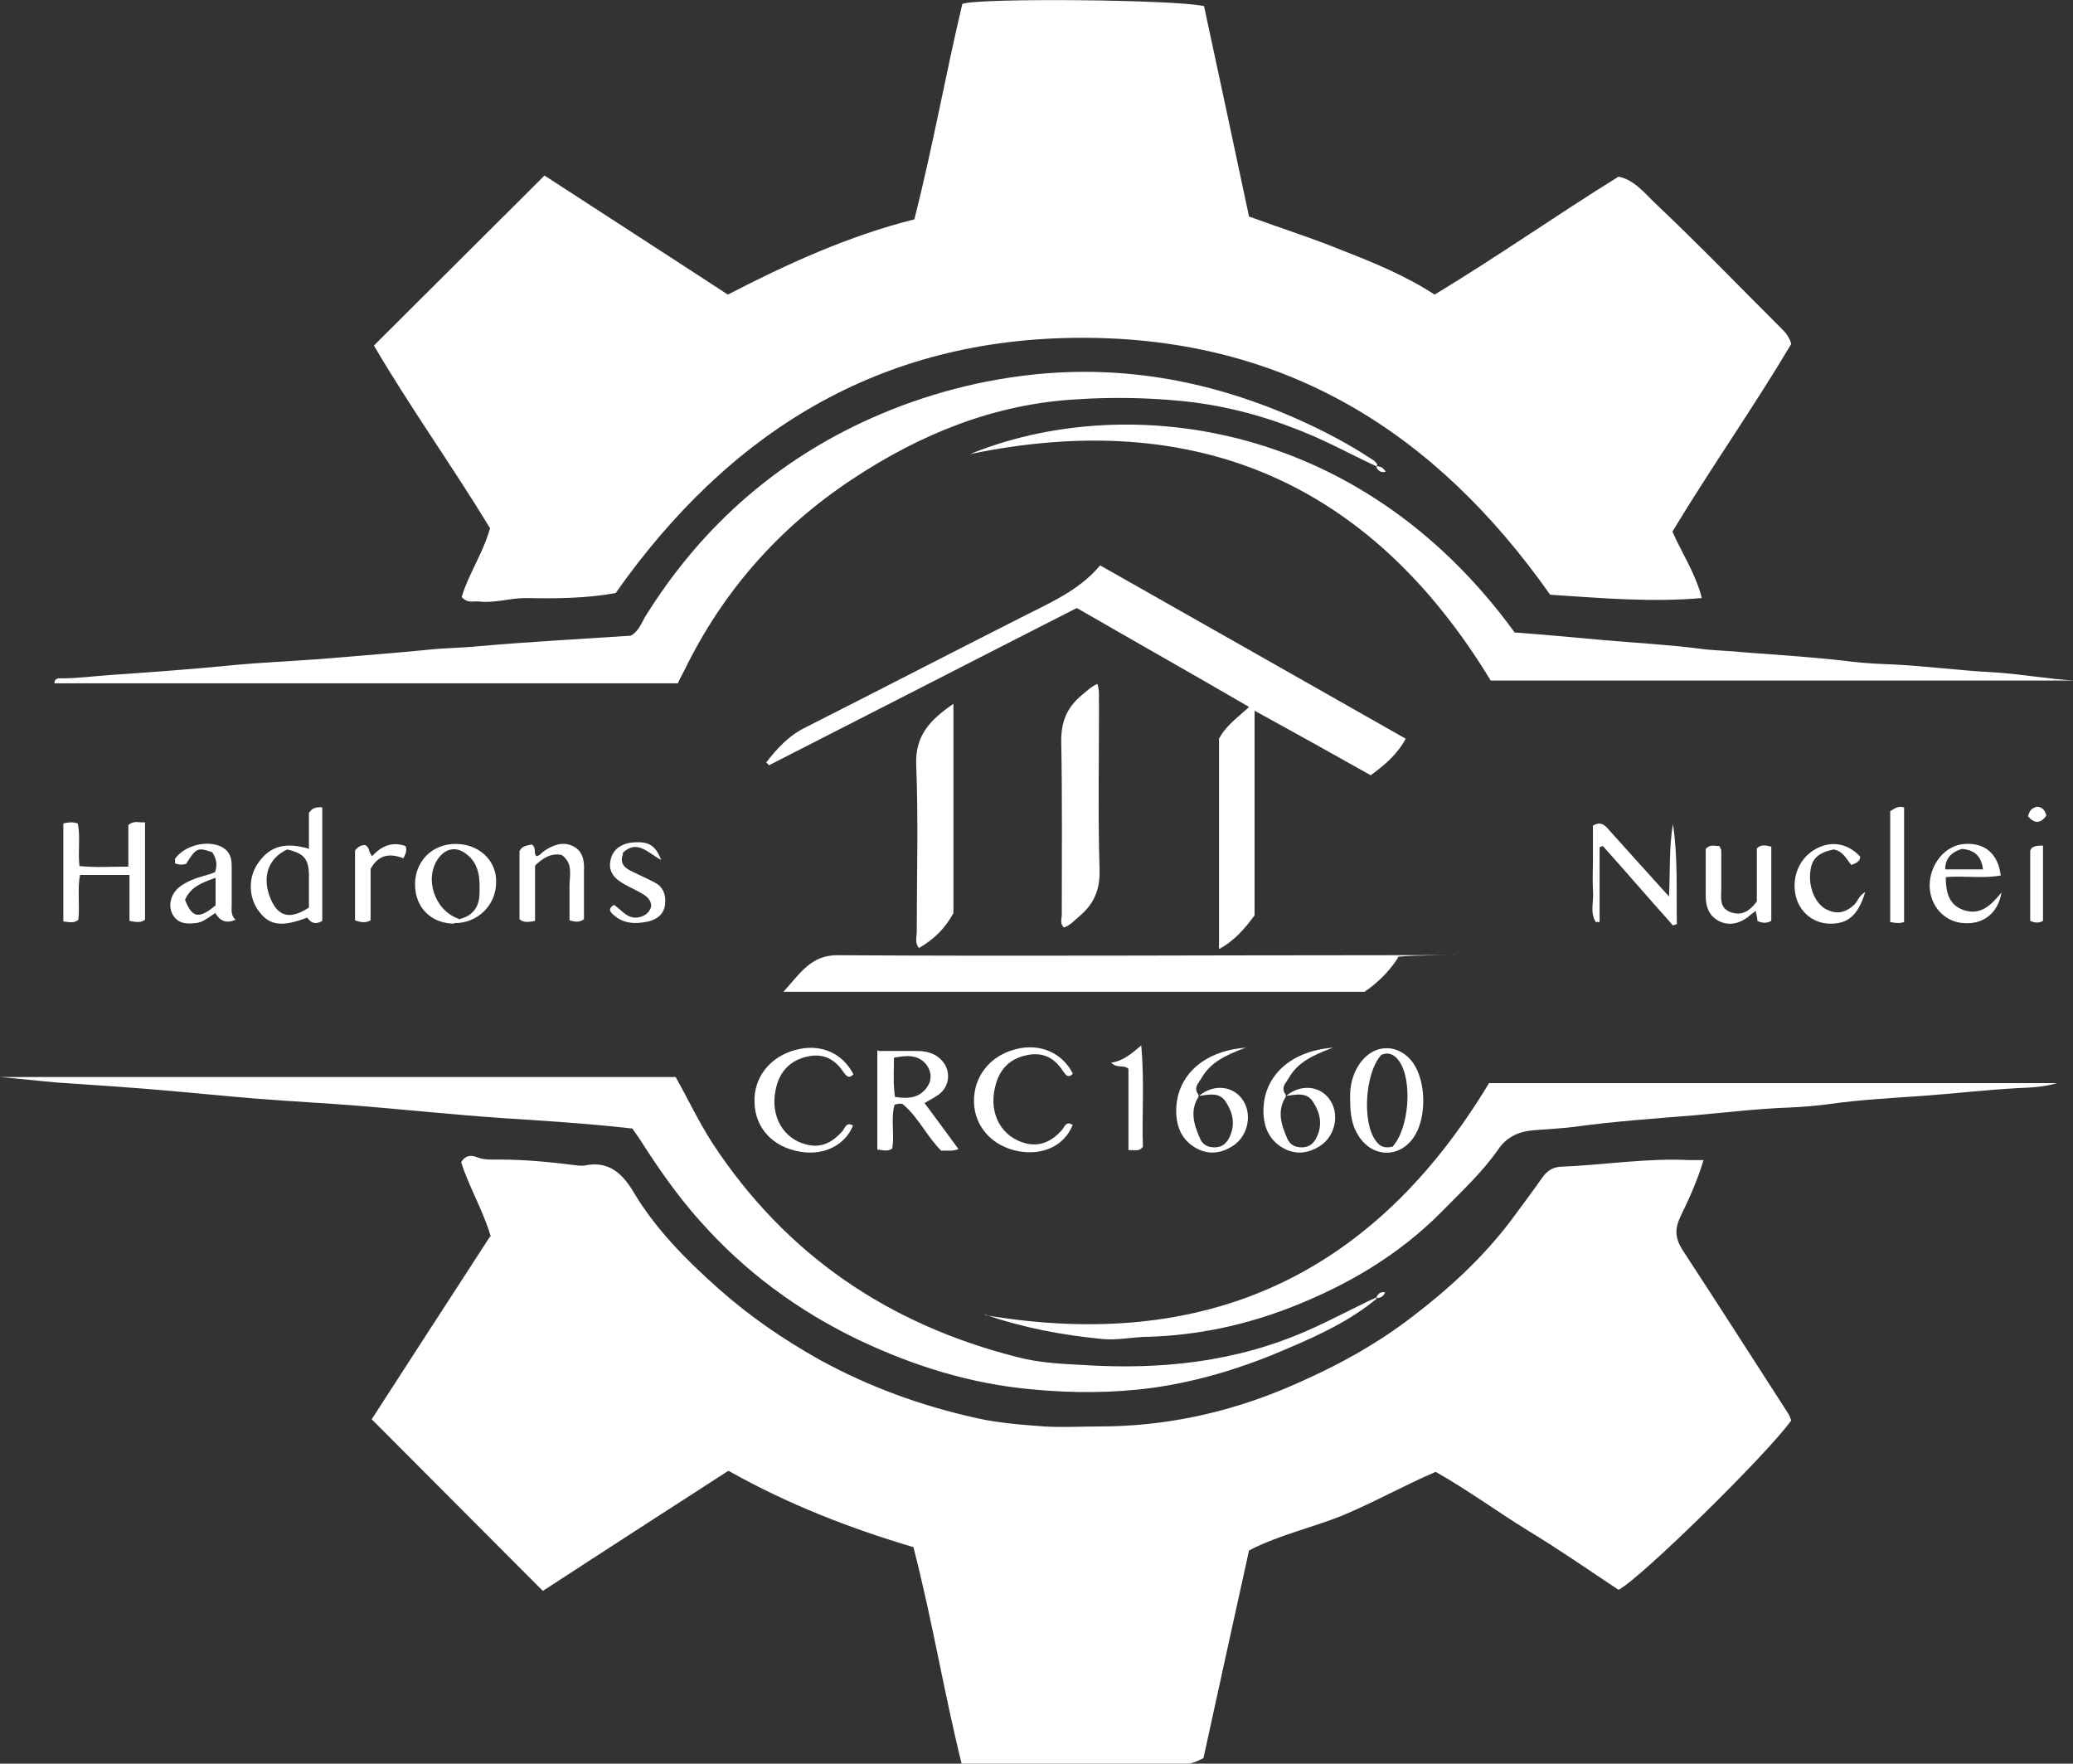
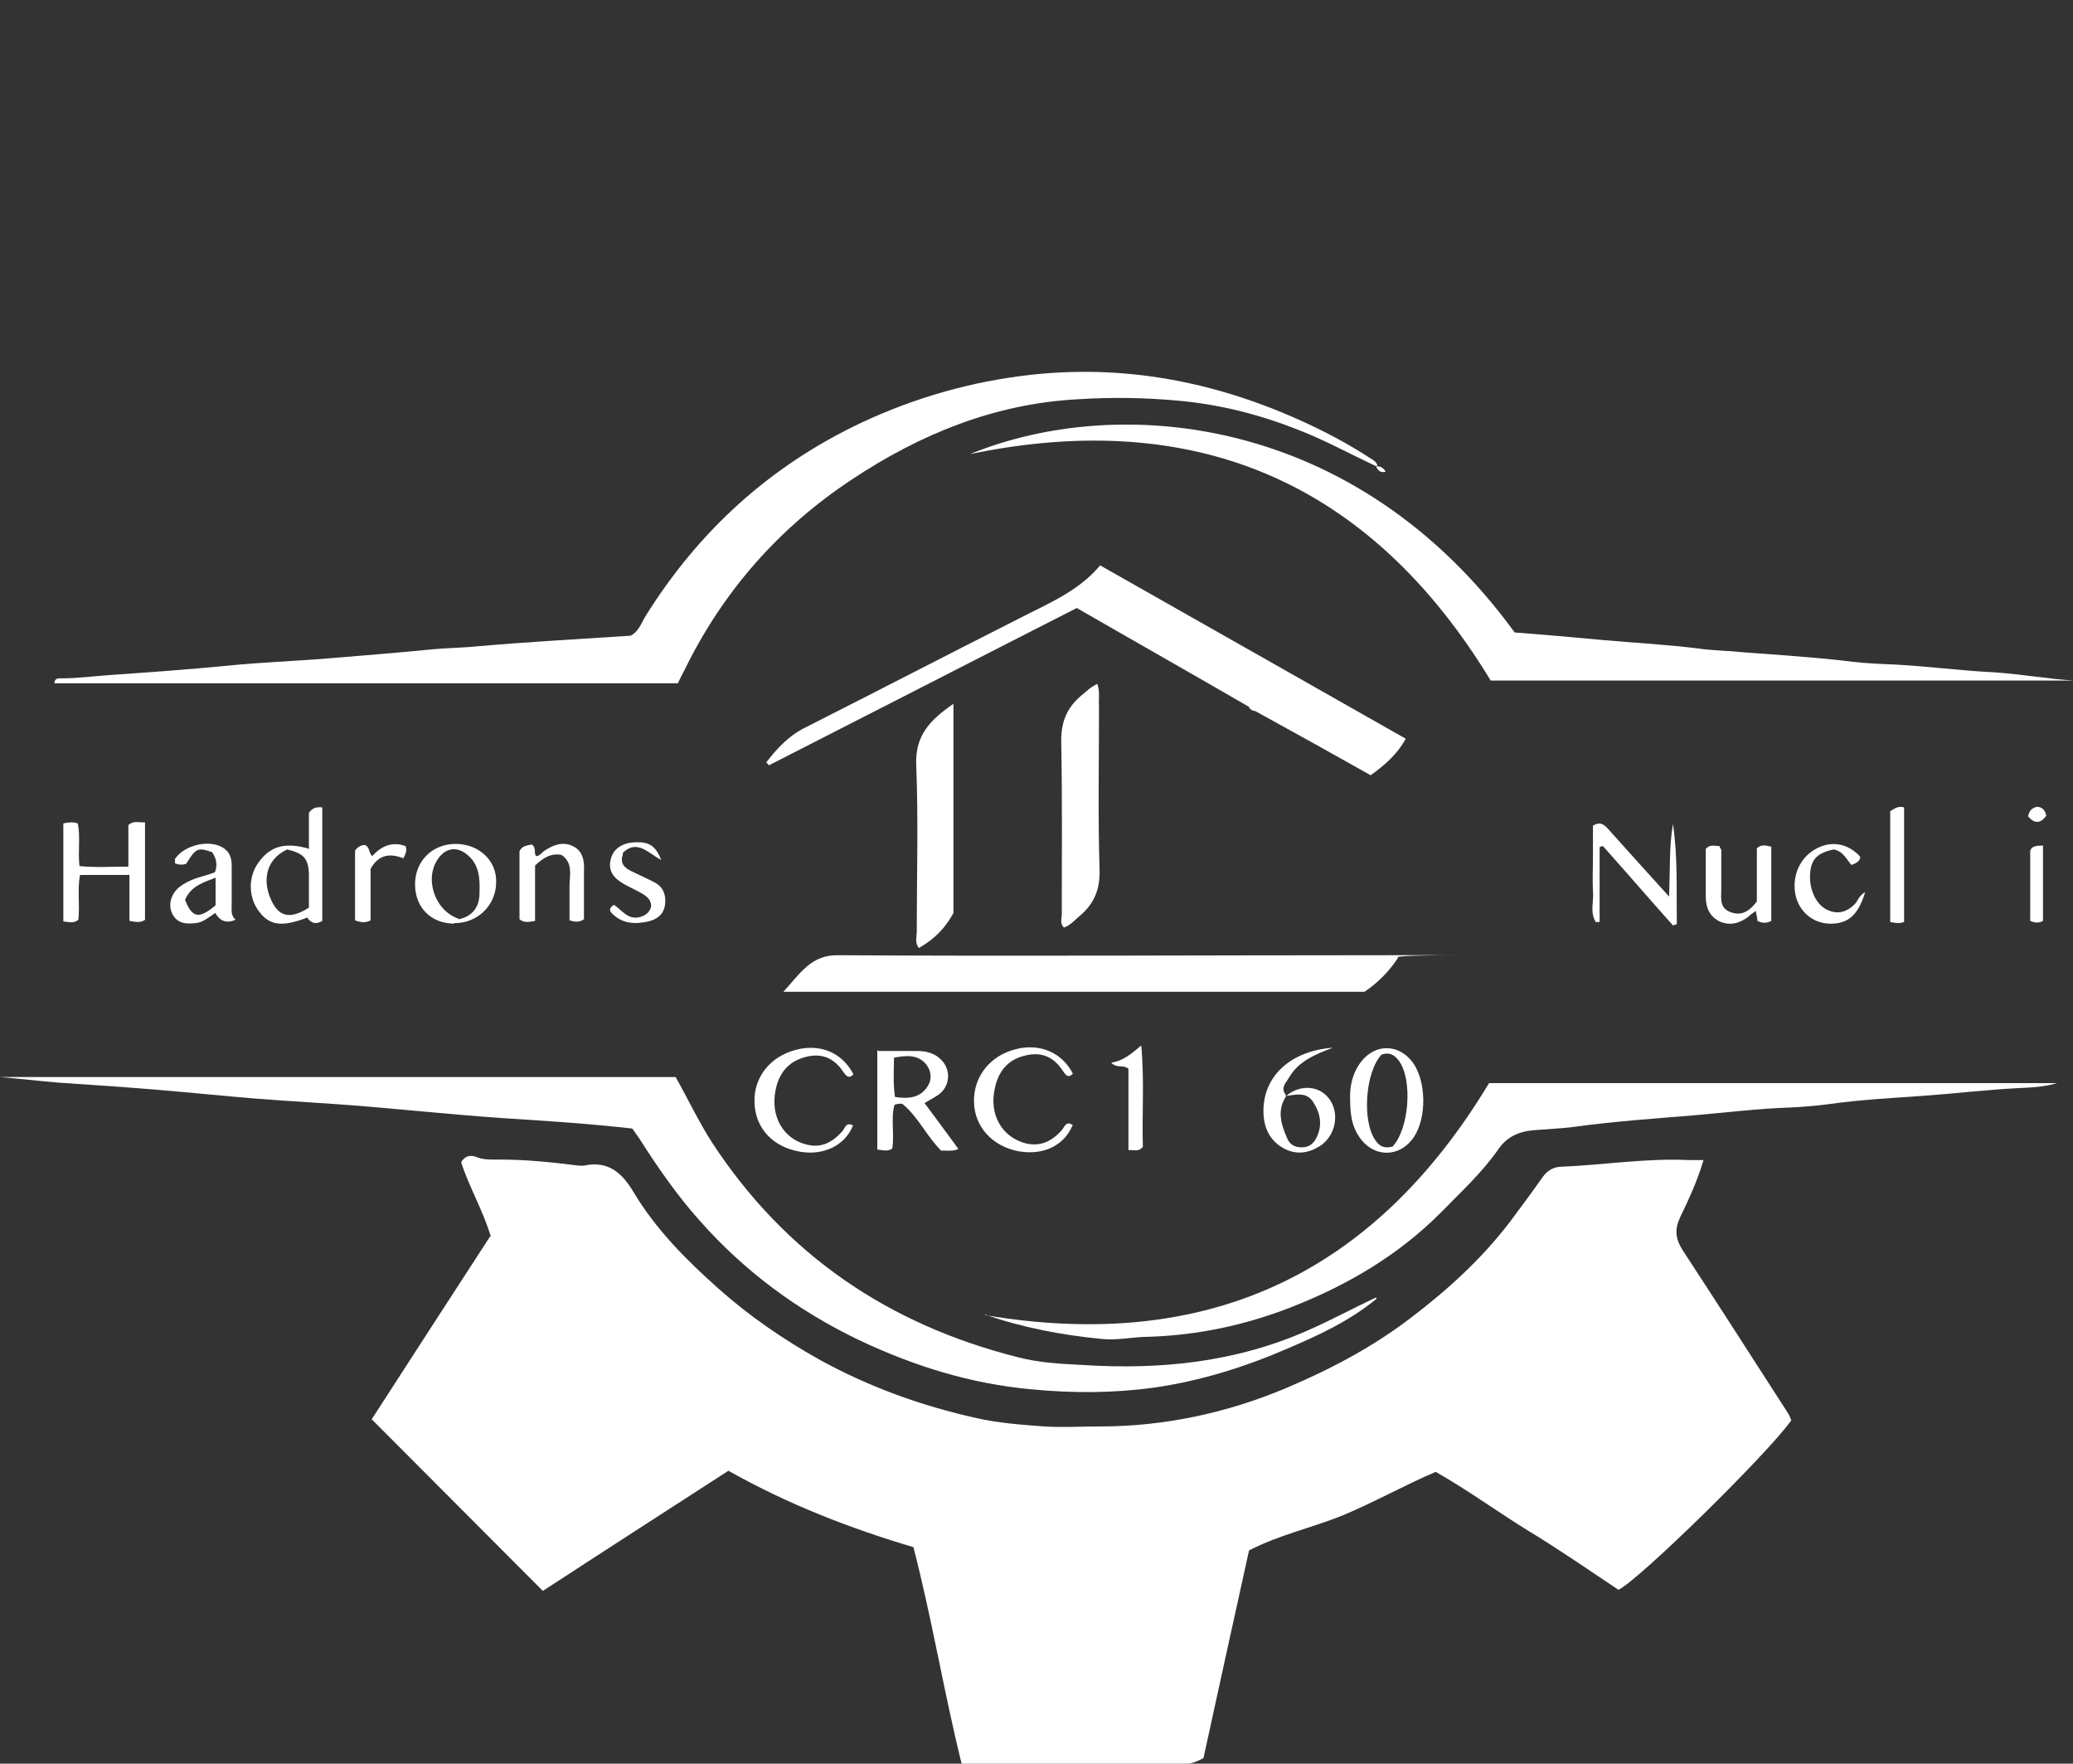
<svg xmlns="http://www.w3.org/2000/svg" width="154" height="131" viewBox="0 0 154 131" fill="none">
  <rect x="0" y="0" width="154" height="131" fill="#333333" stroke="none" />
  <g clip-path="url(#clip0_80_491)">
    <path d="M36.447 91.803C35.869 89.87 34.837 88.142 34.259 86.332C34.589 85.757 35.084 85.798 35.456 85.962C35.992 86.168 36.57 86.127 37.107 86.127C39.088 86.127 41.069 86.332 43.009 86.579H43.381C45.238 86.168 46.27 87.196 47.096 88.595C48.747 91.35 51.017 93.613 53.37 95.71C55.681 97.767 58.199 99.494 60.923 101.016C64.597 103.031 68.477 104.43 72.563 105.335C74.214 105.705 75.906 105.828 77.599 105.952C78.961 106.034 80.323 105.952 81.685 105.952C86.473 105.952 91.096 104.965 95.512 103.114C98.814 101.715 101.951 100.07 104.799 97.89C107.565 95.793 110.083 93.489 112.188 90.734C113.013 89.623 113.839 88.512 114.623 87.402C114.953 86.95 115.366 86.703 115.902 86.662C119.122 86.538 122.3 86.004 125.52 86.168H126.552C126.098 87.69 125.478 89.047 124.818 90.404C124.405 91.309 124.447 91.967 124.983 92.831C127.625 96.862 130.225 100.934 132.826 104.965C132.949 105.129 132.991 105.335 133.073 105.499C131.257 108.049 121.764 117.345 120.236 118.085C118.008 116.604 115.82 115.083 113.508 113.684C111.238 112.286 109.051 110.682 106.657 109.324C104.345 110.311 102.158 111.545 99.805 112.533C97.493 113.479 94.976 114.013 92.788 115.165C91.632 120.388 90.518 125.489 89.403 130.589C88.908 130.836 88.454 131.041 87.918 131.041H71.448C70.128 125.735 69.261 120.347 67.857 114.918C63.152 113.52 58.57 111.751 54.113 109.242C49.531 112.203 44.867 115.206 40.327 118.167C36.075 113.89 31.906 109.736 27.613 105.417C30.462 101.016 33.433 96.409 36.405 91.844H36.447V91.803Z" fill="white" />
-     <path d="M67.94 16.247C69.302 10.858 70.251 5.511 71.49 0.288C72.687 -0.164 87.216 -0.041 89.445 0.452C90.559 5.635 91.674 10.817 92.788 16.082C95.141 16.946 97.493 17.686 99.805 18.632C102.116 19.537 104.428 20.483 106.574 21.881C111.28 19.043 115.655 15.959 120.236 13.121C121.433 13.367 122.176 14.354 122.961 15.095C126.18 18.139 129.235 21.305 132.371 24.431C132.66 24.719 132.908 25.007 133.073 25.542C130.308 30.19 127.129 34.714 124.24 39.485C124.942 41.089 125.932 42.529 126.428 44.421C122.63 44.75 118.916 44.421 115.159 44.174C106.698 32.164 95.553 25.09 80.405 25.09C65.257 25.09 54.113 32.164 45.734 44.051C43.422 44.462 41.234 44.462 39.047 44.421C37.85 44.421 36.694 44.832 35.497 44.667C35.126 44.667 34.672 44.791 34.3 44.339C34.795 42.652 35.869 41.13 36.405 39.238C33.64 34.673 30.42 30.19 27.779 25.665C31.989 21.47 36.158 17.316 40.45 13.038C44.743 15.835 49.283 18.755 54.071 21.881C58.447 19.619 63.028 17.521 67.94 16.288V16.247Z" fill="white" />
    <path d="M102.281 96.451C100.3 98.096 97.989 99.165 95.677 100.152C92.458 101.551 89.156 102.579 85.689 103.073C82.675 103.484 79.662 103.484 76.649 103.196C72.109 102.785 67.899 101.469 63.812 99.535C59.272 97.356 55.31 94.435 51.966 90.651C50.274 88.759 48.829 86.662 47.467 84.523C47.302 84.276 47.137 84.07 46.972 83.824C43.711 83.454 40.45 83.248 37.231 83.042C33.681 82.795 30.173 82.425 26.664 82.137C24.146 81.932 21.587 81.808 19.028 81.603C16.552 81.397 14.116 81.15 11.681 80.945C9.204 80.739 6.769 80.574 4.293 80.41C2.848 80.286 1.445 80.122 0 79.999H50.191C51.099 81.603 51.884 83.289 52.916 84.893C58.364 93.201 66 98.384 75.617 100.81C77.186 101.222 78.837 101.304 80.447 101.386C86.225 101.756 91.839 101.181 97.204 98.795C98.897 98.055 100.548 97.15 102.24 96.368V96.451H102.281Z" fill="white" />
    <path d="M102.24 34.632C100.3 33.727 98.443 32.699 96.42 31.917C93.614 30.807 90.724 30.066 87.711 29.778C85.152 29.532 82.593 29.491 80.075 29.655C73.884 29.984 68.353 32.246 63.276 35.619C57.869 39.197 53.7 43.927 50.852 49.768C50.687 50.097 50.522 50.385 50.356 50.755H4.045C4.045 50.344 4.375 50.385 4.582 50.385C5.779 50.385 6.976 50.22 8.173 50.138C11.103 49.932 14.034 49.727 16.964 49.439C19.4 49.192 21.876 49.11 24.353 48.904C26.871 48.698 29.43 48.493 31.948 48.246C33.145 48.123 34.342 48.123 35.538 47.999C39.295 47.67 43.092 47.465 46.848 47.218C47.426 46.93 47.632 46.313 47.921 45.819C51.884 39.444 57.208 34.591 64.019 31.383C67.981 29.532 72.15 28.339 76.525 27.845C83.542 27.064 90.188 28.339 96.585 31.218C98.401 32.041 100.135 32.946 101.827 34.056C102.034 34.179 102.24 34.303 102.323 34.55L102.24 34.632Z" fill="white" />
    <path d="M112.435 46.971C114.664 47.135 116.893 47.341 119.163 47.547C121.475 47.752 123.827 47.876 126.139 48.164C127.253 48.328 128.409 48.328 129.565 48.452C132.248 48.657 134.931 48.822 137.614 49.151C138.645 49.274 139.677 49.315 140.709 49.356C143.144 49.48 145.58 49.809 148.056 49.932C150.079 50.056 152.06 50.426 154.083 50.549H110.743C101.745 35.742 88.743 30.272 72.068 33.727C83.129 29.203 100.754 30.807 112.518 46.971H112.435Z" fill="white" />
    <path d="M73.182 97.684C89.569 100.44 101.993 94.764 110.619 80.451H152.803C151.854 80.739 150.863 80.78 149.914 80.821C147.52 80.945 145.167 81.232 142.814 81.397C140.503 81.561 138.15 81.685 135.839 82.014C134.889 82.137 133.94 82.219 132.991 82.261C130.597 82.343 128.244 82.631 125.891 82.837C122.919 83.083 119.906 83.289 116.934 83.7C115.944 83.824 114.953 83.865 113.962 83.947C112.848 84.029 111.94 84.441 111.321 85.345C110.124 87.073 108.555 88.513 107.111 89.993C103.891 93.242 100.094 95.463 95.884 97.109C92.499 98.425 89.032 99.165 85.4 99.289C84.203 99.289 83.006 99.576 81.85 99.453C78.919 99.165 76.03 98.63 73.182 97.643V97.684Z" fill="white" />
    <path d="M92.747 52.482C88.495 50.014 84.203 47.588 79.993 45.161C72.315 49.069 64.72 52.976 57.126 56.842C57.043 56.76 57.002 56.678 56.919 56.636C57.745 55.567 58.612 54.621 59.891 54.004C65.174 51.331 70.416 48.616 75.7 45.943C77.846 44.832 80.116 43.927 81.726 41.994C89.362 46.313 96.874 50.59 104.428 54.868C103.809 56.02 102.901 56.801 101.827 57.583C98.979 55.978 96.09 54.374 93.242 52.811C93.036 52.811 92.912 52.688 92.788 52.565V52.482H92.747Z" fill="white" />
    <path d="M103.85 71.156C103.148 72.225 102.281 73.047 101.373 73.664H58.199C59.478 72.266 60.263 70.909 62.285 70.95C75.659 71.032 89.032 70.95 102.364 70.95C115.696 70.95 103.231 70.868 103.85 71.114V71.156Z" fill="white" />
    <path d="M81.52 50.796C81.726 51.413 81.602 51.948 81.644 52.441C81.644 56.513 81.561 60.544 81.685 64.616C81.726 66.138 81.231 67.207 80.116 68.112C79.786 68.4 79.497 68.729 79.043 68.893C78.713 68.605 78.878 68.235 78.878 67.906C78.878 63.629 78.919 59.31 78.837 55.032C78.837 53.593 79.249 52.606 80.281 51.701C80.653 51.413 80.983 51.043 81.52 50.796Z" fill="white" />
    <path d="M70.829 52.277V67.824C70.21 68.934 69.467 69.716 68.27 70.415C67.94 70.045 68.105 69.593 68.105 69.181C68.105 65.068 68.229 60.914 68.064 56.801C67.981 54.621 69.096 53.469 70.829 52.277Z" fill="white" />
-     <path d="M92.747 52.482C92.871 52.482 92.953 52.482 93.077 52.4C93.118 52.523 93.159 52.606 93.201 52.729V67.988C92.499 68.934 91.756 69.839 90.559 70.497V54.868C91.054 53.922 91.963 53.264 92.788 52.523H92.747V52.482Z" fill="white" />
    <path d="M4.705 61.161C5.077 61.078 5.407 61.037 5.779 61.161C5.985 62.148 5.779 63.217 5.902 64.328C7.099 64.451 8.296 64.369 9.535 64.369V61.284C9.947 60.914 10.319 61.12 10.773 61.078V68.317C10.443 68.564 10.071 68.482 9.617 68.4V64.986H5.944C5.737 66.055 5.944 67.207 5.82 68.317C5.49 68.605 5.118 68.482 4.705 68.441V61.161Z" fill="white" />
    <path d="M124.24 68.688C122.507 66.754 120.814 64.78 119.081 62.847C118.998 62.847 118.916 62.888 118.833 62.929V68.482H118.544C118.09 67.742 118.42 66.919 118.338 66.179C118.296 65.397 118.338 64.575 118.338 63.793V61.325C118.957 60.955 119.246 61.325 119.576 61.696C120.979 63.258 122.383 64.821 123.992 66.59C124.075 64.616 123.992 62.888 124.281 61.202C124.653 63.67 124.529 66.179 124.57 68.647C124.488 68.647 124.364 68.729 124.281 68.729H124.24V68.688Z" fill="white" />
    <path d="M79.662 83.618C79.043 85.099 77.475 85.839 75.659 85.51C73.719 85.14 72.398 83.7 72.356 81.849C72.315 79.999 73.512 78.436 75.411 77.942C77.227 77.448 78.919 78.189 79.704 79.752C79.332 80.122 79.167 79.834 78.961 79.546C78.3 78.518 77.392 78.106 76.195 78.394C74.916 78.682 74.214 79.505 73.925 80.739C73.43 82.754 74.42 84.482 76.236 84.934C77.351 85.181 78.176 84.728 78.878 83.947C79.085 83.7 79.208 83.207 79.704 83.577L79.662 83.618Z" fill="white" />
    <path d="M63.358 83.618C62.781 85.058 61.212 85.839 59.478 85.551C57.415 85.222 56.094 83.782 56.053 81.891C55.97 80.04 57.208 78.477 59.107 77.983C60.923 77.49 62.574 78.189 63.4 79.793C63.069 80.163 62.863 79.916 62.657 79.628C61.955 78.559 61.006 78.189 59.809 78.518C58.57 78.847 57.869 79.711 57.621 80.945C57.208 82.919 58.199 84.605 59.932 85.016C61.047 85.304 61.872 84.811 62.574 84.029C62.781 83.782 62.863 83.289 63.4 83.618H63.358Z" fill="white" />
    <path d="M130.514 66.96V63.012C130.844 62.683 131.216 62.806 131.587 62.888V68.4C131.216 68.605 130.886 68.564 130.555 68.4C130.555 68.153 130.473 67.947 130.431 67.659C130.225 67.824 130.019 67.947 129.854 68.112C129.193 68.605 128.492 68.77 127.749 68.441C127.006 68.071 126.717 67.413 126.717 66.59V63.053C127.047 62.683 127.377 62.847 127.749 62.847C127.749 62.971 127.872 63.053 127.872 63.176V66.014C127.872 66.672 127.707 67.413 128.533 67.742C129.4 68.071 129.977 67.659 130.514 66.96Z" fill="white" />
    <path d="M38.593 68.317V63.217C38.799 62.806 39.171 62.806 39.501 62.724C39.872 62.971 39.625 63.341 39.831 63.587C40.079 63.587 40.244 63.341 40.409 63.217C41.069 62.765 41.812 62.477 42.555 62.847C43.34 63.217 43.422 63.999 43.381 64.78V68.276C43.051 68.523 42.721 68.482 42.308 68.359V65.808C42.308 65.027 42.597 64.122 41.73 63.505C40.946 63.341 40.368 63.711 39.749 64.287V68.4C39.295 68.482 38.923 68.564 38.593 68.276V68.317Z" fill="white" />
    <path d="M140.42 60.256C140.75 60.05 140.998 59.845 141.452 59.968V68.482C141.122 68.605 140.792 68.564 140.42 68.482V60.297V60.256Z" fill="white" />
    <path d="M138.563 66.261C138.026 68.03 137.242 68.647 135.88 68.605C134.683 68.564 133.692 67.742 133.403 66.549C133.073 65.109 133.692 63.67 134.972 63.012C136.086 62.436 137.283 62.642 138.191 63.629C138.191 63.999 137.861 64.122 137.531 64.246C137.159 63.793 136.912 63.217 136.21 63.094C135.054 63.341 134.559 63.793 134.477 64.821C134.353 66.014 134.931 67.289 135.839 67.618C136.582 67.947 137.242 67.701 137.779 67.166C138.026 66.919 138.068 66.549 138.563 66.261Z" fill="white" />
    <path d="M46.27 63.464C46.023 64.163 46.435 64.492 46.972 64.739C47.55 65.027 48.128 65.274 48.664 65.562C49.283 65.891 49.49 66.508 49.407 67.166C49.325 67.906 48.829 68.276 48.169 68.441C47.219 68.647 46.27 68.647 45.486 67.865C45.321 67.701 45.156 67.495 45.61 67.207C46.188 67.577 46.642 68.359 47.55 68.112C47.962 67.988 48.251 67.783 48.375 67.33C48.375 66.713 47.88 66.466 47.426 66.22C46.972 65.973 46.477 65.767 46.064 65.479C45.445 65.068 45.156 64.492 45.403 63.711C45.61 63.012 46.27 62.6 47.178 62.559C48.21 62.518 48.706 62.806 49.118 63.875C48.169 63.382 47.343 62.312 46.27 63.341V63.464Z" fill="white" />
    <path d="M26.375 63.176C26.623 62.847 26.871 62.765 27.118 62.765C27.49 62.929 27.366 63.341 27.655 63.587C28.315 62.847 29.141 62.477 30.131 62.847C30.255 63.176 30.131 63.423 29.966 63.752C29.017 63.382 28.15 63.423 27.531 64.534V68.359C27.16 68.564 26.829 68.523 26.375 68.359V63.176Z" fill="white" />
    <path d="M83.831 85.428V79.382C83.418 79.052 82.964 79.382 82.552 78.929C83.418 78.806 83.996 78.312 84.781 77.654C85.028 80.328 84.822 82.795 84.904 85.181C84.574 85.592 84.244 85.386 83.831 85.428Z" fill="white" />
    <path d="M151.771 68.4C151.482 68.564 151.193 68.564 150.822 68.4V63.176C150.946 62.847 151.276 62.806 151.771 62.806V68.441V68.4Z" fill="white" />
    <path d="M150.657 60.667C150.739 60.215 150.946 60.009 151.317 59.927C151.73 59.927 151.936 60.215 152.019 60.585C151.606 61.161 151.152 61.202 150.698 60.667H150.657Z" fill="white" />
-     <path d="M102.24 96.368C102.364 96.122 102.529 95.916 102.901 95.998C102.777 96.286 102.57 96.409 102.281 96.409V96.327H102.24V96.368Z" fill="white" />
    <path d="M102.281 34.632C102.57 34.632 102.777 34.755 102.942 35.043C102.57 35.125 102.364 34.961 102.24 34.673L102.281 34.632Z" fill="white" />
    <path fill-rule="evenodd" clip-rule="evenodd" d="M68.188 78.065H65.257V78.024H65.174V85.386C65.255 85.394 65.334 85.406 65.411 85.416C65.73 85.462 66.023 85.503 66.289 85.304C66.362 84.833 66.346 84.347 66.331 83.862C66.311 83.245 66.292 82.63 66.454 82.055C66.743 81.973 66.99 81.931 67.114 82.055C67.719 82.569 68.178 83.215 68.643 83.871C69.035 84.422 69.43 84.98 69.921 85.469C70.043 85.455 70.175 85.46 70.312 85.464C70.592 85.473 70.896 85.483 71.201 85.345C70.334 84.153 69.508 83.042 68.683 81.932L68.683 81.931C68.829 81.844 68.965 81.767 69.092 81.695C69.324 81.563 69.528 81.447 69.715 81.315C70.458 80.78 70.623 79.834 70.21 79.094C69.756 78.353 69.013 78.065 68.188 78.065ZM66.402 79.326C66.387 80.069 66.372 80.783 66.495 81.52V81.479C67.569 81.644 68.394 81.52 68.931 80.656C69.261 80.122 69.178 79.505 68.766 79.011C68.146 78.312 67.321 78.394 66.413 78.559C66.413 78.819 66.407 79.074 66.402 79.326Z" fill="white" />
    <path fill-rule="evenodd" clip-rule="evenodd" d="M22.949 60.379V63.012L22.991 63.053C21.174 62.518 20.06 62.847 19.193 64.081C18.409 65.15 18.45 66.713 19.276 67.742C20.06 68.77 21.009 68.852 22.825 68.153C23.156 68.647 23.527 68.647 23.94 68.4V59.968C23.486 59.927 23.197 60.009 22.949 60.379ZM20.101 66.755C20.679 68.112 21.546 68.317 22.949 67.413V64.904C22.908 63.752 22.537 63.382 21.34 63.094C19.895 63.752 19.441 65.192 20.101 66.755Z" fill="white" />
    <path fill-rule="evenodd" clip-rule="evenodd" d="M101.125 78.847C100.465 79.71 100.259 80.698 100.3 81.644C100.3 82.878 100.465 83.659 100.919 84.358C101.951 86.004 103.974 86.045 105.047 84.441C105.996 83.001 105.955 80.328 104.964 78.929C103.932 77.531 102.199 77.49 101.125 78.847ZM102.199 84.728C102.488 85.14 102.818 85.304 103.396 85.181H103.437C104.675 83.865 104.964 80.245 103.933 78.806C103.602 78.353 103.19 78.106 102.612 78.353C101.415 79.669 101.167 83.33 102.199 84.728Z" fill="white" />
    <path fill-rule="evenodd" clip-rule="evenodd" d="M95.554 81.397C95.554 81.397 95.554 81.397 95.554 81.397L95.554 81.397C95.554 81.397 95.554 81.397 95.554 81.397ZM95.515 81.472C95.516 81.434 95.515 81.396 95.514 81.358L95.554 81.397L95.562 81.389C95.545 81.378 95.529 81.366 95.514 81.354C95.514 81.341 95.513 81.328 95.512 81.315C95.183 80.888 95.406 80.566 95.614 80.265C95.667 80.189 95.718 80.114 95.76 80.04C96.421 78.888 97.576 78.353 99.021 77.819C95.76 78.065 93.779 80.04 93.861 82.672C93.903 83.782 94.315 84.687 95.306 85.263C96.255 85.798 97.163 85.674 98.03 85.14C99.227 84.4 99.557 82.672 98.732 81.603C97.996 80.625 96.612 80.535 95.582 81.373C95.578 81.38 95.573 81.387 95.568 81.393C95.569 81.394 95.57 81.394 95.571 81.395C95.664 81.384 95.759 81.371 95.853 81.358C96.501 81.268 97.147 81.178 97.576 81.891C98.071 82.672 98.237 83.495 97.865 84.358C97.659 84.852 97.329 85.222 96.709 85.222C96.09 85.222 95.76 84.934 95.595 84.482C95.158 83.492 94.874 82.465 95.515 81.472ZM95.514 81.354C95.514 81.355 95.514 81.356 95.514 81.358L95.471 81.315C95.485 81.329 95.499 81.341 95.514 81.354Z" fill="white" />
-     <path fill-rule="evenodd" clip-rule="evenodd" d="M89.073 81.397C89.073 81.397 89.073 81.397 89.073 81.397L89.073 81.397C89.073 81.397 89.073 81.397 89.073 81.397ZM89.035 81.472C89.035 81.434 89.035 81.396 89.034 81.358L89.073 81.397L89.081 81.389C89.065 81.378 89.049 81.366 89.034 81.354C89.033 81.341 89.033 81.328 89.032 81.315C88.702 80.888 88.925 80.566 89.134 80.265C89.186 80.189 89.238 80.114 89.28 80.04C89.94 78.888 91.096 78.353 92.54 77.819C89.28 78.065 87.298 80.04 87.381 82.672C87.422 83.782 87.835 84.687 88.826 85.263C89.775 85.798 90.683 85.674 91.55 85.14C92.747 84.4 93.077 82.672 92.251 81.603C91.515 80.625 90.131 80.535 89.102 81.373C89.097 81.38 89.092 81.387 89.088 81.393C89.089 81.394 89.09 81.394 89.09 81.395C89.184 81.384 89.278 81.371 89.373 81.358C90.021 81.268 90.666 81.178 91.096 81.891C91.591 82.672 91.756 83.495 91.385 84.358C91.178 84.852 90.848 85.222 90.229 85.222C89.61 85.222 89.279 84.934 89.114 84.482C88.677 83.492 88.394 82.465 89.035 81.472ZM89.034 81.354C89.034 81.355 89.034 81.356 89.034 81.358L88.991 81.315C89.005 81.329 89.019 81.341 89.034 81.354Z" fill="white" />
    <path fill-rule="evenodd" clip-rule="evenodd" d="M30.833 65.685C30.833 67.413 32.03 68.605 33.764 68.605L33.722 68.564C35.456 68.605 36.859 67.248 36.859 65.521C36.901 63.916 35.58 62.683 33.846 62.683C32.113 62.683 30.833 63.958 30.833 65.685ZM32.566 63.752C31.493 65.233 32.278 67.618 34.052 68.235V68.276H34.094C35.208 68.029 35.621 67.248 35.621 66.343C35.662 65.274 35.621 64.163 34.63 63.423C33.887 62.847 33.103 63.012 32.566 63.752Z" fill="white" />
    <path fill-rule="evenodd" clip-rule="evenodd" d="M15.695 68.016C15.786 67.952 15.878 67.887 15.974 67.824V67.783C16.345 68.441 16.841 68.605 17.501 68.317C17.187 68.039 17.197 67.702 17.208 67.356C17.21 67.293 17.212 67.229 17.212 67.166V64.328C17.212 63.752 17.088 63.258 16.51 62.929C15.479 62.354 13.704 62.765 13.002 63.793V64.122C13.291 64.246 13.58 64.246 13.827 64.163C14.57 62.971 14.694 62.929 15.767 63.3C16.056 63.752 16.18 64.204 15.974 64.78C15.685 64.904 15.396 64.986 15.107 65.068L15.107 65.068C14.488 65.233 13.869 65.48 13.373 65.85C12.713 66.343 12.465 67.207 12.796 67.865C13.167 68.605 13.827 68.647 14.529 68.564C14.962 68.531 15.315 68.283 15.695 68.016ZM15.763 65.288C14.914 65.612 14.158 65.9 13.745 66.837C14.281 68.194 14.777 68.276 16.015 67.248V65.192C15.93 65.225 15.846 65.257 15.763 65.288Z" fill="white" />
-     <path fill-rule="evenodd" clip-rule="evenodd" d="M145.868 68.564C147.313 68.688 148.428 67.824 148.675 66.343V66.302C147.891 67.289 147.065 68.03 145.827 67.577C144.919 67.248 144.548 66.508 144.548 65.15C145.112 65.098 145.693 65.113 146.278 65.128C147.061 65.148 147.854 65.168 148.634 65.027C148.428 63.423 147.478 62.6 145.992 62.683C144.424 62.765 143.351 64.287 143.351 65.767C143.351 67.248 144.424 68.482 145.868 68.564ZM144.506 64.575H147.272H147.313C147.189 63.546 146.653 63.135 145.745 63.053C144.96 63.3 144.506 63.752 144.506 64.575Z" fill="white" />
  </g>
  <defs>
    <clipPath id="clip0_80_491">
      <rect width="154" height="131" fill="white" />
    </clipPath>
  </defs>
</svg>